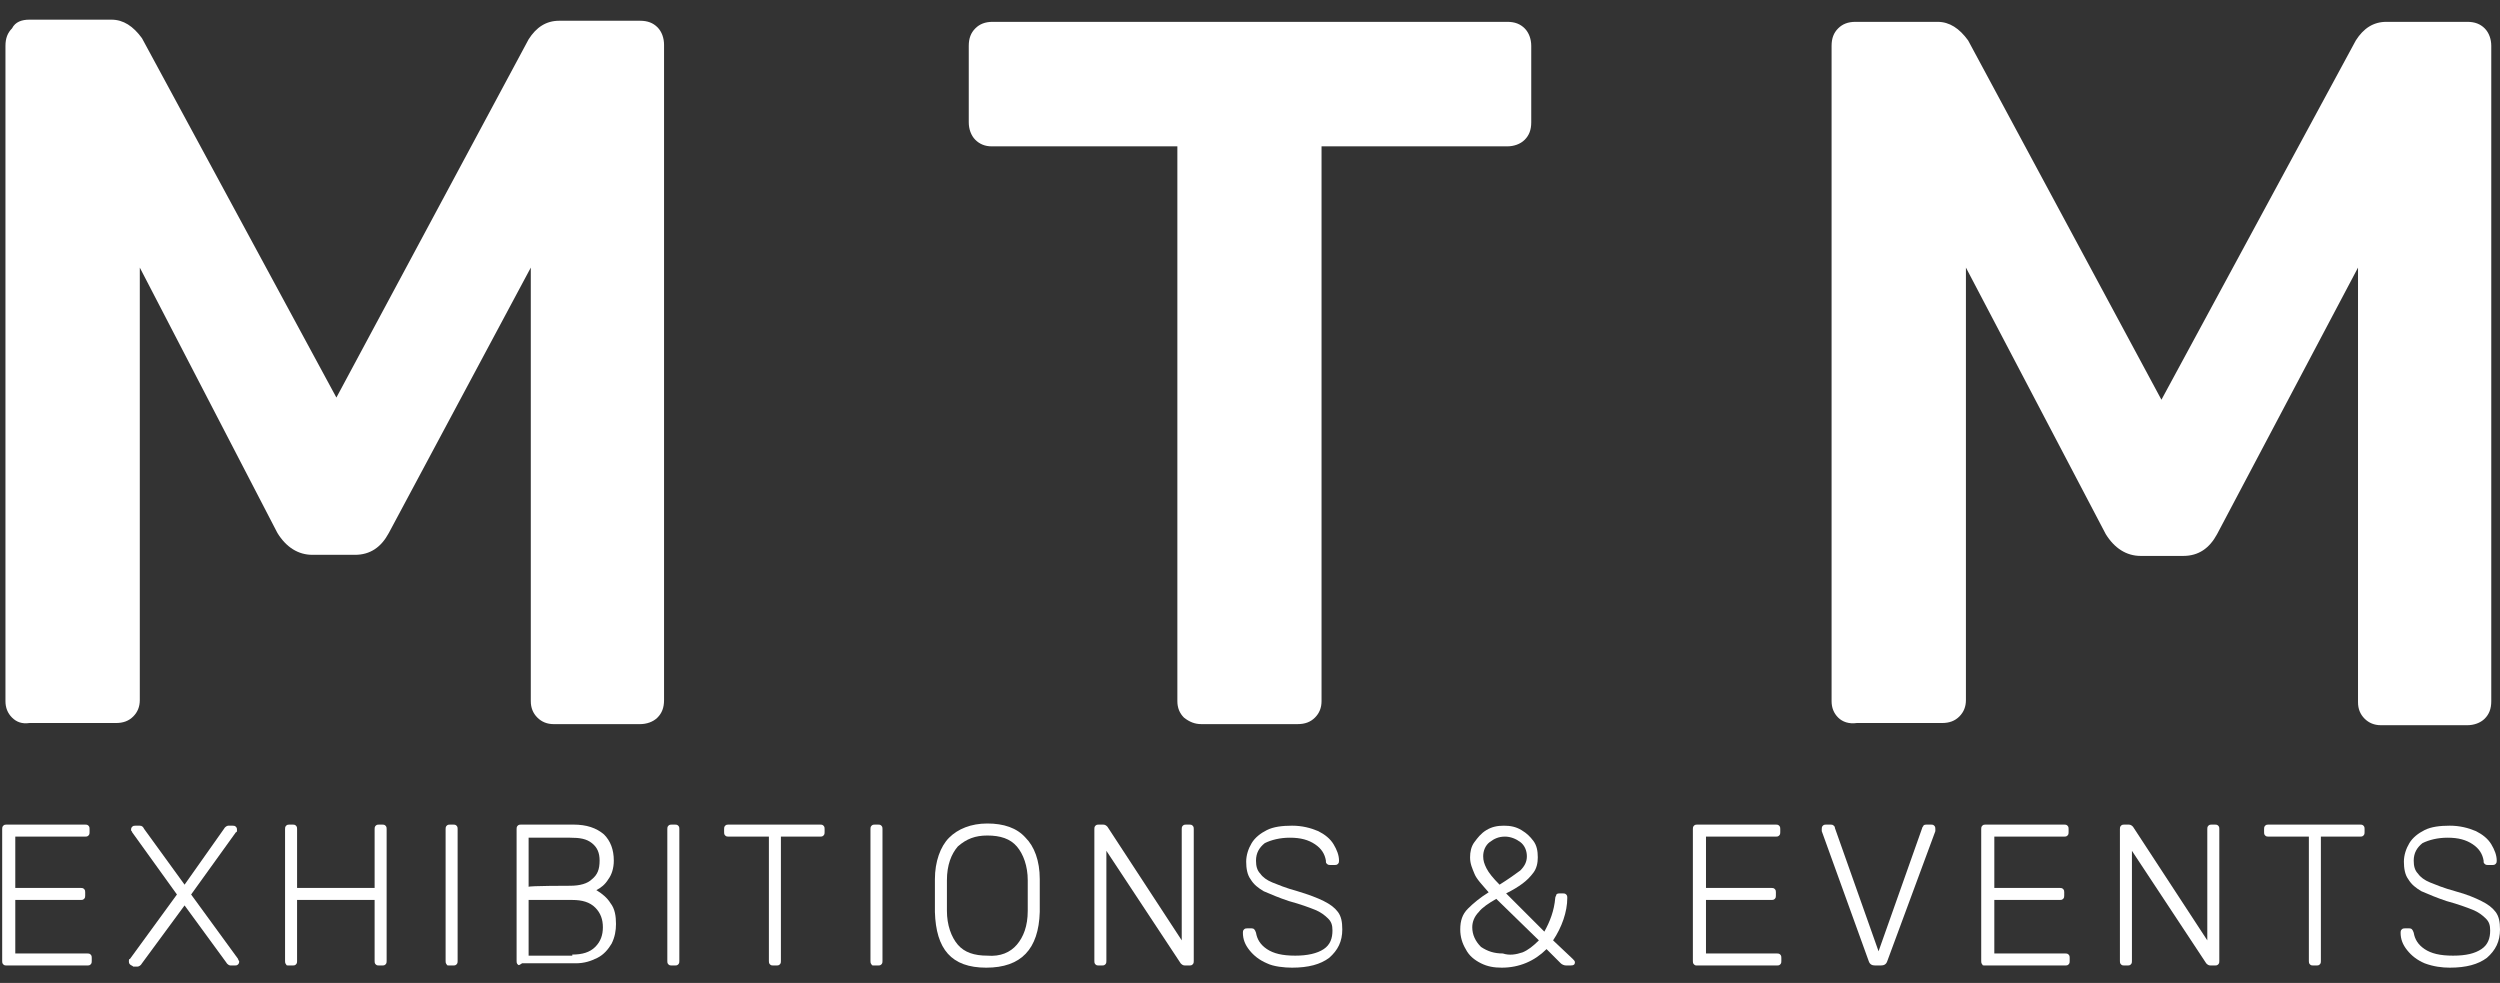
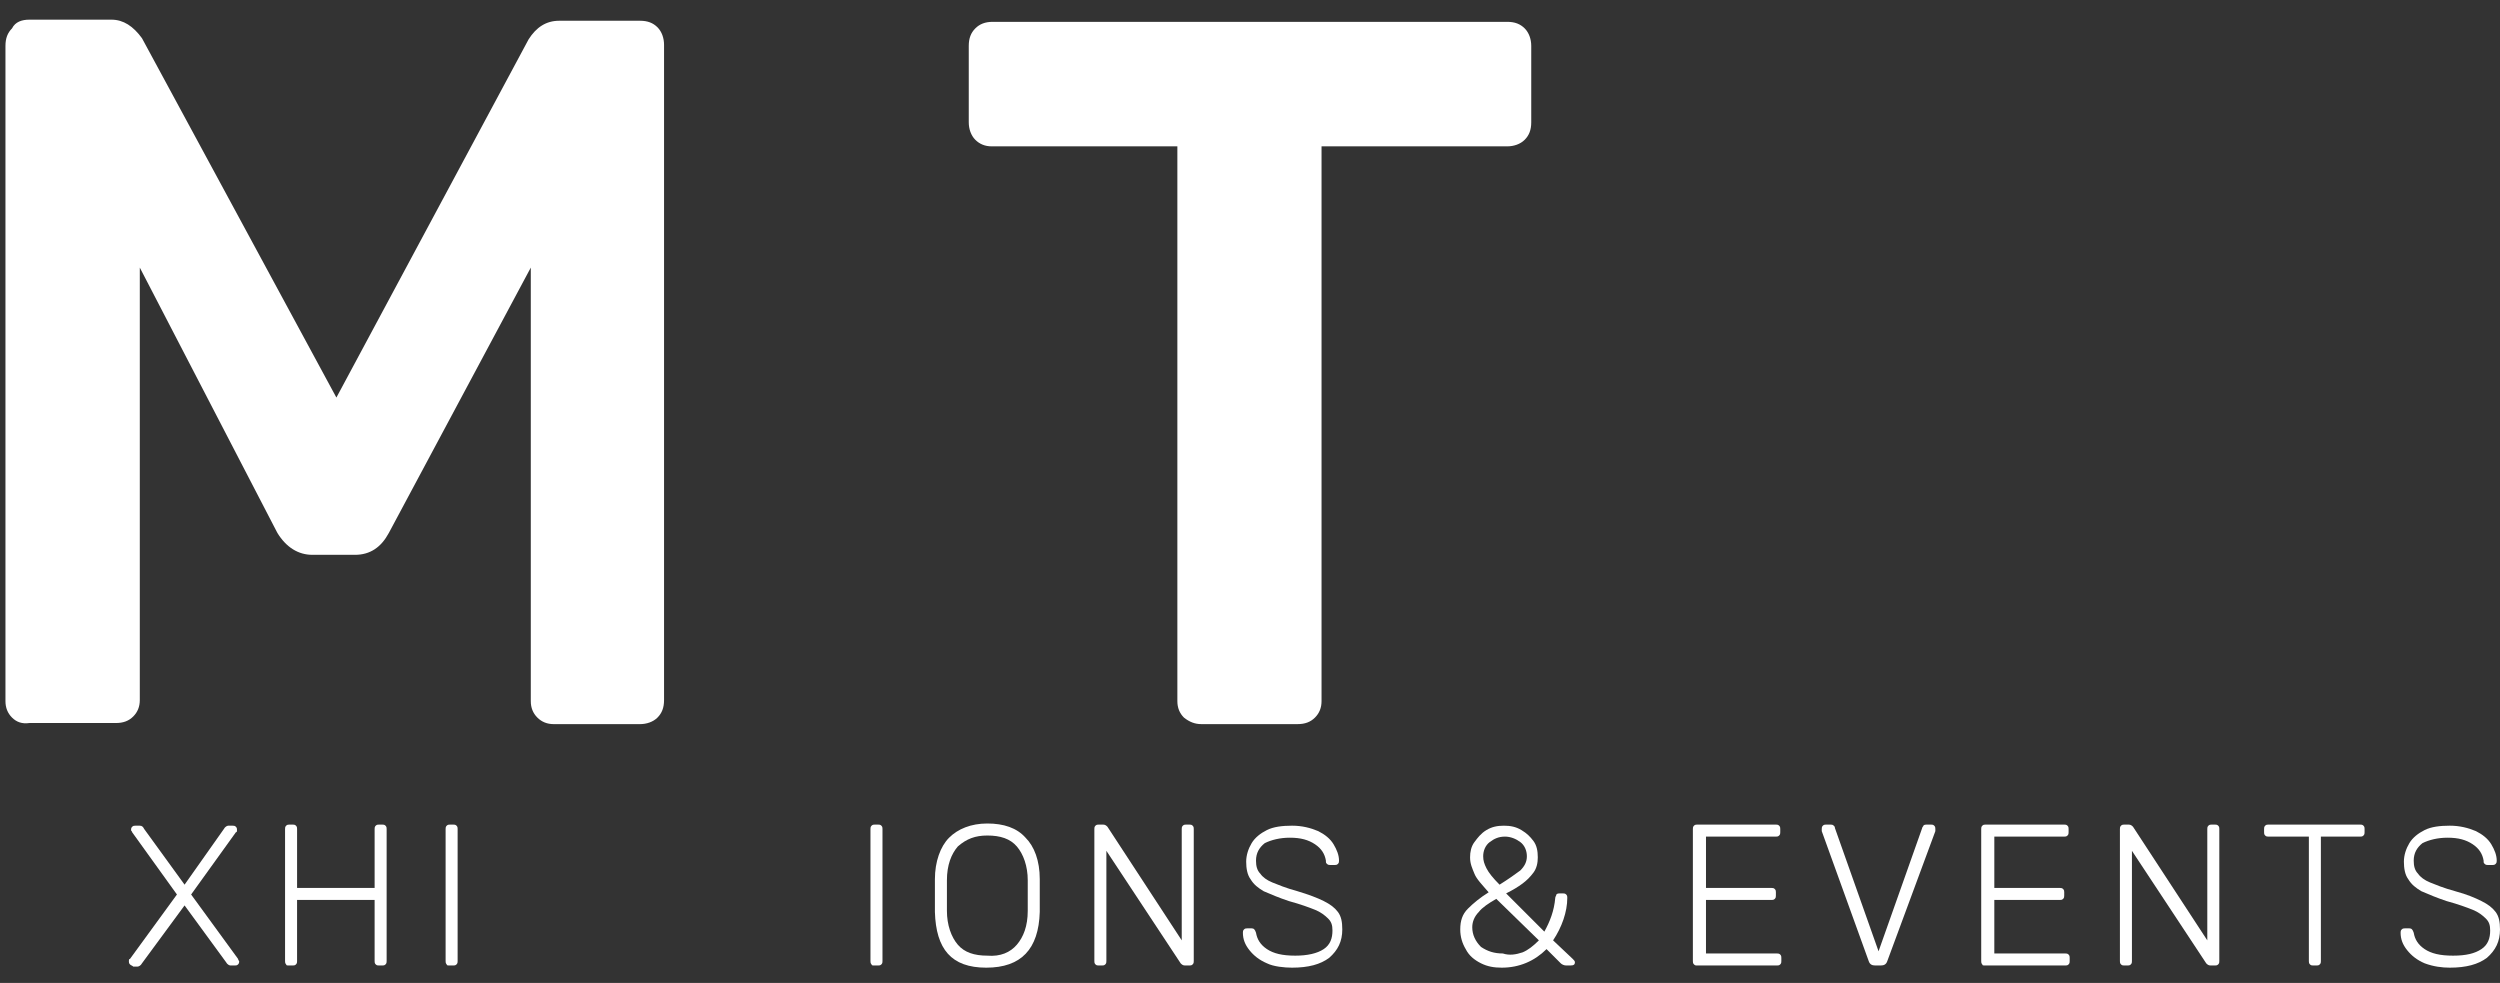
<svg xmlns="http://www.w3.org/2000/svg" version="1.1" id="Layer_2_1_" x="0px" y="0px" viewBox="0 0 228.9 90" style="enable-background:new 0 0 228.9 90;" xml:space="preserve">
  <rect x="0" y="0" width="228.9" height="90" fill="#333333" stroke="none" />
  <style type="text/css">
	.st0{fill:#FFFFFF;}
</style>
  <g>
    <path class="st0" d="M1.1,65.7c-0.4-0.4-0.6-0.9-0.6-1.5v-60c0-0.7,0.2-1.2,0.6-1.6C1.4,2,2,1.8,2.7,1.8h7.5c1.1,0,2,0.6,2.8,1.7   l17.8,32.9L48.4,3.6c0.7-1.1,1.6-1.7,2.8-1.7h7.4c0.7,0,1.2,0.2,1.6,0.6c0.4,0.4,0.6,1,0.6,1.6v60c0,0.7-0.2,1.2-0.6,1.6   c-0.4,0.4-1,0.6-1.6,0.6h-7.9c-0.6,0-1.1-0.2-1.5-0.6c-0.4-0.4-0.6-0.9-0.6-1.5V24.5L35.6,48.8c-0.7,1.3-1.7,2-3.1,2h-3.9   c-1.3,0-2.4-0.7-3.2-2L12.8,24.5v39.6c0,0.6-0.2,1.1-0.6,1.5c-0.4,0.4-0.9,0.6-1.6,0.6H2.7C2,66.3,1.5,66.1,1.1,65.7z" />
    <path class="st0" d="M108.4,65.7c-0.4-0.4-0.6-0.9-0.6-1.5V13.4h-17c-0.6,0-1.1-0.2-1.5-0.6c-0.4-0.4-0.6-1-0.6-1.6v-7   c0-0.7,0.2-1.2,0.6-1.6c0.4-0.4,0.9-0.6,1.6-0.6h47.1c0.7,0,1.2,0.2,1.6,0.6c0.4,0.4,0.6,1,0.6,1.6v7c0,0.7-0.2,1.2-0.6,1.6   c-0.4,0.4-1,0.6-1.6,0.6h-17v50.8c0,0.6-0.2,1.1-0.6,1.5s-0.9,0.6-1.6,0.6H110C109.4,66.3,108.9,66.1,108.4,65.7z" />
-     <path class="st0" d="M168.3,65.7c-0.4-0.4-0.6-0.9-0.6-1.5v-60c0-0.7,0.2-1.2,0.6-1.6c0.4-0.4,0.9-0.6,1.6-0.6h7.5   c1.1,0,2,0.6,2.8,1.7l17.7,32.9l17.8-32.9c0.7-1.1,1.6-1.7,2.8-1.7h7.4c0.7,0,1.2,0.2,1.6,0.6c0.4,0.4,0.6,1,0.6,1.6v60   c0,0.7-0.2,1.2-0.6,1.6c-0.4,0.4-1,0.6-1.6,0.6H218c-0.6,0-1.1-0.2-1.5-0.6s-0.6-0.9-0.6-1.5V24.5L203,48.9c-0.7,1.3-1.7,2-3.1,2   h-3.9c-1.3,0-2.4-0.7-3.2-2l-12.8-24.4v39.6c0,0.6-0.2,1.1-0.6,1.5c-0.4,0.4-0.9,0.6-1.6,0.6H170C169.3,66.3,168.7,66.1,168.3,65.7   z" />
-     <path class="st0" d="M0.3,88.3c-0.1-0.1-0.1-0.2-0.1-0.3V75.9c0-0.1,0-0.2,0.1-0.3c0.1-0.1,0.2-0.1,0.3-0.1h7.2   c0.1,0,0.2,0,0.3,0.1c0.1,0.1,0.1,0.2,0.1,0.3v0.3c0,0.1,0,0.2-0.1,0.3c-0.1,0.1-0.2,0.1-0.3,0.1H1.4v4.7h6c0.1,0,0.2,0,0.3,0.1   c0.1,0.1,0.1,0.2,0.1,0.3V82c0,0.1,0,0.2-0.1,0.3c-0.1,0.1-0.2,0.1-0.3,0.1h-6v4.9H8c0.1,0,0.2,0,0.3,0.1s0.1,0.2,0.1,0.3V88   c0,0.1,0,0.2-0.1,0.3c-0.1,0.1-0.2,0.1-0.3,0.1H0.6C0.5,88.4,0.4,88.4,0.3,88.3z" />
    <path class="st0" d="M11.9,88.3c-0.1-0.1-0.1-0.2-0.1-0.3c0-0.1,0-0.2,0.1-0.2l4.3-5.9l-4.1-5.7c0-0.1-0.1-0.1-0.1-0.2   s0-0.2,0.1-0.3c0.1-0.1,0.2-0.1,0.3-0.1h0.4c0.2,0,0.3,0.1,0.4,0.3l3.7,5.1l3.6-5.1c0.1-0.2,0.3-0.3,0.4-0.3h0.4   c0.1,0,0.2,0,0.3,0.1c0.1,0.1,0.1,0.2,0.1,0.3c0,0.1,0,0.2-0.1,0.2l-4.1,5.7l4.3,5.9c0,0.1,0.1,0.2,0.1,0.2c0,0.1,0,0.2-0.1,0.3   c-0.1,0.1-0.2,0.1-0.3,0.1h-0.4c-0.1,0-0.3-0.1-0.4-0.3l-3.8-5.2L13,88.2c-0.1,0.2-0.3,0.3-0.4,0.3h-0.4   C12.1,88.4,12,88.4,11.9,88.3z" />
    <path class="st0" d="M26.2,88.3c-0.1-0.1-0.1-0.2-0.1-0.3V75.9c0-0.1,0-0.2,0.1-0.3c0.1-0.1,0.2-0.1,0.3-0.1h0.3   c0.1,0,0.2,0,0.3,0.1c0.1,0.1,0.1,0.2,0.1,0.3v5.4h7.1v-5.4c0-0.1,0-0.2,0.1-0.3c0.1-0.1,0.2-0.1,0.3-0.1H35c0.1,0,0.2,0,0.3,0.1   c0.1,0.1,0.1,0.2,0.1,0.3V88c0,0.1,0,0.2-0.1,0.3c-0.1,0.1-0.2,0.1-0.3,0.1h-0.3c-0.1,0-0.2,0-0.3-0.1c-0.1-0.1-0.1-0.2-0.1-0.3   v-5.6h-7.1V88c0,0.1,0,0.2-0.1,0.3c-0.1,0.1-0.2,0.1-0.3,0.1h-0.3C26.3,88.4,26.2,88.4,26.2,88.3z" />
    <path class="st0" d="M40.9,88.3c-0.1-0.1-0.1-0.2-0.1-0.3V75.9c0-0.1,0-0.2,0.1-0.3c0.1-0.1,0.2-0.1,0.3-0.1h0.3   c0.1,0,0.2,0,0.3,0.1s0.1,0.2,0.1,0.3V88c0,0.1,0,0.2-0.1,0.3c-0.1,0.1-0.2,0.1-0.3,0.1h-0.3C41,88.4,40.9,88.4,40.9,88.3z" />
-     <path class="st0" d="M47.4,88.3c-0.1-0.1-0.1-0.2-0.1-0.3V75.9c0-0.1,0-0.2,0.1-0.3s0.2-0.1,0.3-0.1h4.8c1.2,0,2.1,0.3,2.8,0.9   c0.6,0.6,0.9,1.4,0.9,2.4c0,0.7-0.2,1.3-0.5,1.7c-0.3,0.5-0.7,0.8-1.1,1c0.5,0.3,1,0.7,1.3,1.2c0.4,0.5,0.5,1.2,0.5,1.9   c0,0.6-0.1,1.2-0.4,1.8c-0.3,0.5-0.7,1-1.3,1.3c-0.6,0.3-1.2,0.5-2,0.5h-4.9C47.5,88.4,47.5,88.4,47.4,88.3z M52.2,81.1   c0.9,0,1.6-0.2,2-0.6c0.5-0.4,0.7-0.9,0.7-1.7c0-0.7-0.2-1.2-0.7-1.6c-0.5-0.4-1.1-0.5-2-0.5h-3.8v4.5   C48.4,81.1,52.2,81.1,52.2,81.1z M52.4,87.4c0.9,0,1.6-0.2,2.1-0.7s0.7-1.1,0.7-1.8c0-0.7-0.2-1.3-0.7-1.8   c-0.5-0.5-1.2-0.7-2.1-0.7h-4v5.1H52.4z" />
-     <path class="st0" d="M61.2,88.3c-0.1-0.1-0.1-0.2-0.1-0.3V75.9c0-0.1,0-0.2,0.1-0.3c0.1-0.1,0.2-0.1,0.3-0.1h0.3   c0.1,0,0.2,0,0.3,0.1c0.1,0.1,0.1,0.2,0.1,0.3V88c0,0.1,0,0.2-0.1,0.3c-0.1,0.1-0.2,0.1-0.3,0.1h-0.3   C61.4,88.4,61.3,88.4,61.2,88.3z" />
-     <path class="st0" d="M70.5,88.3c-0.1-0.1-0.1-0.2-0.1-0.3V76.6h-3.7c-0.1,0-0.2,0-0.3-0.1c-0.1-0.1-0.1-0.2-0.1-0.3v-0.3   c0-0.1,0-0.2,0.1-0.3c0.1-0.1,0.2-0.1,0.3-0.1h8.4c0.1,0,0.2,0,0.3,0.1c0.1,0.1,0.1,0.2,0.1,0.3v0.3c0,0.1,0,0.2-0.1,0.3   c-0.1,0.1-0.2,0.1-0.3,0.1h-3.6V88c0,0.1,0,0.2-0.1,0.3c-0.1,0.1-0.2,0.1-0.3,0.1h-0.3C70.7,88.4,70.6,88.4,70.5,88.3z" />
    <path class="st0" d="M79.8,88.3c-0.1-0.1-0.1-0.2-0.1-0.3V75.9c0-0.1,0-0.2,0.1-0.3c0.1-0.1,0.2-0.1,0.3-0.1h0.3   c0.1,0,0.2,0,0.3,0.1c0.1,0.1,0.1,0.2,0.1,0.3V88c0,0.1,0,0.2-0.1,0.3c-0.1,0.1-0.2,0.1-0.3,0.1h-0.3   C79.9,88.4,79.8,88.4,79.8,88.3z" />
    <path class="st0" d="M85.6,83.5c0-0.4,0-0.9,0-1.5s0-1.2,0-1.5c0-1.6,0.5-3,1.3-3.8c0.8-0.8,2-1.3,3.5-1.3s2.7,0.4,3.5,1.3   c0.8,0.8,1.3,2.1,1.3,3.8c0,0.7,0,1.2,0,1.5s0,0.8,0,1.5c-0.1,3.4-1.7,5.1-4.9,5.1S85.7,86.9,85.6,83.5z M93.1,86.5   c0.6-0.7,1-1.7,1-3.1c0-0.7,0-1.2,0-1.4s0-0.7,0-1.4c0-1.3-0.4-2.4-1-3.1s-1.5-1-2.7-1c-1.1,0-1.9,0.3-2.7,1c-0.6,0.7-1,1.7-1,3.1   c0,0.4,0,0.8,0,1.4s0,1.1,0,1.4c0,1.3,0.4,2.4,1,3.1s1.5,1,2.7,1C91.6,87.6,92.5,87.2,93.1,86.5z" />
    <path class="st0" d="M100.3,88.3c-0.1-0.1-0.1-0.2-0.1-0.3V75.9c0-0.1,0-0.2,0.1-0.3s0.2-0.1,0.3-0.1h0.4c0.2,0,0.3,0.1,0.4,0.2   l6.8,10.4V75.9c0-0.1,0-0.2,0.1-0.3s0.2-0.1,0.3-0.1h0.3c0.1,0,0.2,0,0.3,0.1c0.1,0.1,0.1,0.2,0.1,0.3V88c0,0.1,0,0.2-0.1,0.3   c-0.1,0.1-0.2,0.1-0.3,0.1h-0.4c-0.2,0-0.3-0.1-0.4-0.2l-6.8-10.3V88c0,0.1,0,0.2-0.1,0.3c-0.1,0.1-0.2,0.1-0.3,0.1h-0.3   C100.5,88.4,100.4,88.4,100.3,88.3z" />
    <path class="st0" d="M116,88.2c-0.7-0.3-1.2-0.7-1.6-1.2c-0.4-0.5-0.6-1-0.6-1.6c0-0.1,0-0.2,0.1-0.3c0.1-0.1,0.2-0.1,0.3-0.1h0.4   c0.2,0,0.3,0.1,0.4,0.4c0.1,0.6,0.4,1.1,1,1.5s1.4,0.6,2.6,0.6c1.1,0,2-0.2,2.6-0.6c0.6-0.4,0.8-1,0.8-1.7c0-0.5-0.1-0.8-0.4-1.1   c-0.3-0.3-0.7-0.6-1.2-0.8c-0.5-0.2-1.3-0.5-2.4-0.8c-0.9-0.3-1.6-0.6-2.3-0.9c-0.5-0.3-0.9-0.6-1.2-1.1c-0.3-0.4-0.4-1-0.4-1.6   c0-0.6,0.2-1.2,0.5-1.7c0.3-0.5,0.8-0.9,1.4-1.2c0.6-0.3,1.4-0.4,2.3-0.4c0.9,0,1.7,0.2,2.4,0.5c0.6,0.3,1.1,0.7,1.4,1.2   s0.5,1,0.5,1.5c0,0.1,0,0.2-0.1,0.3c-0.1,0.1-0.2,0.1-0.3,0.1h-0.4c-0.1,0-0.2,0-0.3-0.1c-0.1-0.1-0.1-0.1-0.1-0.3   c-0.1-0.6-0.4-1.1-1-1.5s-1.3-0.6-2.3-0.6c-0.9,0-1.7,0.2-2.3,0.5c-0.5,0.4-0.8,0.9-0.8,1.6c0,0.5,0.1,0.9,0.4,1.2   c0.2,0.3,0.6,0.6,1.1,0.8c0.5,0.2,1.2,0.5,2.3,0.8c1,0.3,1.8,0.6,2.4,0.9c0.6,0.3,1,0.6,1.3,1c0.3,0.4,0.4,0.9,0.4,1.6   c0,1.1-0.4,1.9-1.2,2.6c-0.8,0.6-1.9,0.9-3.4,0.9C117.6,88.6,116.6,88.5,116,88.2z" />
    <path class="st0" d="M135.6,88.2c-0.6-0.3-1.1-0.7-1.4-1.3c-0.3-0.5-0.5-1.1-0.5-1.8c0-0.8,0.2-1.4,0.7-1.9c0.5-0.5,1.1-1,1.9-1.5   c-0.6-0.7-1.1-1.2-1.3-1.7s-0.4-0.9-0.4-1.5c0-0.5,0.1-1,0.4-1.4c0.3-0.4,0.6-0.8,1.1-1.1c0.5-0.3,1-0.4,1.6-0.4s1.1,0.1,1.6,0.4   s0.8,0.6,1.1,1c0.3,0.4,0.4,0.9,0.4,1.5c0,0.5-0.1,1-0.4,1.4c-0.3,0.4-0.6,0.7-1,1c-0.4,0.3-0.9,0.6-1.5,0.9l3.5,3.5   c0.5-0.9,0.9-1.9,1-3.1c0-0.1,0.1-0.2,0.1-0.3c0.1-0.1,0.2-0.1,0.3-0.1h0.3c0.1,0,0.2,0,0.3,0.1c0.1,0.1,0.1,0.2,0.1,0.3   c0,1.3-0.5,2.7-1.3,3.9l1.8,1.7c0.1,0.1,0.2,0.2,0.2,0.3c0,0.2-0.1,0.3-0.4,0.3h-0.4c-0.2,0-0.4-0.1-0.5-0.2l-1.3-1.3   c-1.1,1.1-2.5,1.7-4.1,1.7C136.8,88.6,136.2,88.5,135.6,88.2z M139.4,87.2c0.5-0.2,1-0.6,1.5-1.1l-3.9-3.8   c-0.7,0.4-1.3,0.8-1.6,1.2c-0.4,0.4-0.6,0.9-0.6,1.4c0,0.7,0.3,1.3,0.8,1.8c0.6,0.4,1.2,0.6,2,0.6   C138.2,87.5,138.8,87.4,139.4,87.2z M139.2,79.7c0.4-0.4,0.6-0.8,0.6-1.3c0-0.5-0.2-1-0.6-1.3c-0.4-0.3-0.9-0.5-1.4-0.5   c-0.6,0-1,0.2-1.4,0.5c-0.4,0.3-0.6,0.8-0.6,1.3c0,0.4,0.1,0.7,0.3,1.1s0.6,0.9,1.2,1.5C138.1,80.5,138.8,80,139.2,79.7z" />
    <path class="st0" d="M155.1,88.3c-0.1-0.1-0.1-0.2-0.1-0.3V75.9c0-0.1,0-0.2,0.1-0.3c0.1-0.1,0.2-0.1,0.3-0.1h7.2   c0.1,0,0.2,0,0.3,0.1c0.1,0.1,0.1,0.2,0.1,0.3v0.3c0,0.1,0,0.2-0.1,0.3c-0.1,0.1-0.2,0.1-0.3,0.1h-6.4v4.7h6c0.1,0,0.2,0,0.3,0.1   c0.1,0.1,0.1,0.2,0.1,0.3V82c0,0.1,0,0.2-0.1,0.3c-0.1,0.1-0.2,0.1-0.3,0.1h-6v4.9h6.5c0.1,0,0.2,0,0.3,0.1   c0.1,0.1,0.1,0.2,0.1,0.3V88c0,0.1,0,0.2-0.1,0.3c-0.1,0.1-0.2,0.1-0.3,0.1h-7.4C155.3,88.4,155.2,88.4,155.1,88.3z" />
    <path class="st0" d="M171.1,88l-4.3-11.9v-0.2c0-0.1,0-0.2,0.1-0.3c0.1-0.1,0.2-0.1,0.3-0.1h0.4c0.1,0,0.2,0,0.3,0.1   c0.1,0.1,0.1,0.1,0.1,0.2l4,11.3l4-11.3c0-0.1,0.1-0.1,0.1-0.2c0.1-0.1,0.2-0.1,0.3-0.1h0.4c0.1,0,0.2,0,0.3,0.1   c0.1,0.1,0.1,0.2,0.1,0.3v0.2L172.8,88c-0.1,0.3-0.3,0.4-0.6,0.4h-0.5C171.4,88.4,171.2,88.3,171.1,88z" />
    <path class="st0" d="M181.5,88.3c-0.1-0.1-0.1-0.2-0.1-0.3V75.9c0-0.1,0-0.2,0.1-0.3c0.1-0.1,0.2-0.1,0.3-0.1h7.2   c0.1,0,0.2,0,0.3,0.1c0.1,0.1,0.1,0.2,0.1,0.3v0.3c0,0.1,0,0.2-0.1,0.3c-0.1,0.1-0.2,0.1-0.3,0.1h-6.4v4.7h6c0.1,0,0.2,0,0.3,0.1   c0.1,0.1,0.1,0.2,0.1,0.3V82c0,0.1,0,0.2-0.1,0.3c-0.1,0.1-0.2,0.1-0.3,0.1h-6v4.9h6.5c0.1,0,0.2,0,0.3,0.1   c0.1,0.1,0.1,0.2,0.1,0.3V88c0,0.1,0,0.2-0.1,0.3c-0.1,0.1-0.2,0.1-0.3,0.1h-7.4C181.6,88.4,181.5,88.4,181.5,88.3z" />
    <path class="st0" d="M194.2,88.3c-0.1-0.1-0.1-0.2-0.1-0.3V75.9c0-0.1,0-0.2,0.1-0.3c0.1-0.1,0.2-0.1,0.3-0.1h0.4   c0.2,0,0.3,0.1,0.4,0.2l6.8,10.4V75.9c0-0.1,0-0.2,0.1-0.3c0.1-0.1,0.2-0.1,0.3-0.1h0.3c0.1,0,0.2,0,0.3,0.1   c0.1,0.1,0.1,0.2,0.1,0.3V88c0,0.1,0,0.2-0.1,0.3c-0.1,0.1-0.2,0.1-0.3,0.1h-0.4c-0.2,0-0.3-0.1-0.4-0.2l-6.8-10.3V88   c0,0.1,0,0.2-0.1,0.3c-0.1,0.1-0.2,0.1-0.3,0.1h-0.3C194.4,88.4,194.3,88.4,194.2,88.3z" />
    <path class="st0" d="M211.5,88.3c-0.1-0.1-0.1-0.2-0.1-0.3V76.6h-3.7c-0.1,0-0.2,0-0.3-0.1c-0.1-0.1-0.1-0.2-0.1-0.3v-0.3   c0-0.1,0-0.2,0.1-0.3c0.1-0.1,0.2-0.1,0.3-0.1h8.4c0.1,0,0.2,0,0.3,0.1c0.1,0.1,0.1,0.2,0.1,0.3v0.3c0,0.1,0,0.2-0.1,0.3   c-0.1,0.1-0.2,0.1-0.3,0.1h-3.6V88c0,0.1,0,0.2-0.1,0.3c-0.1,0.1-0.2,0.1-0.3,0.1h-0.3C211.7,88.4,211.6,88.4,211.5,88.3z" />
    <path class="st0" d="M222,88.2c-0.7-0.3-1.2-0.7-1.6-1.2c-0.4-0.5-0.6-1-0.6-1.6c0-0.1,0-0.2,0.1-0.3c0.1-0.1,0.2-0.1,0.3-0.1h0.4   c0.2,0,0.3,0.1,0.4,0.4c0.1,0.6,0.4,1.1,1,1.5s1.4,0.6,2.6,0.6s2-0.2,2.6-0.6c0.6-0.4,0.8-1,0.8-1.7c0-0.5-0.1-0.8-0.4-1.1   c-0.3-0.3-0.7-0.6-1.2-0.8c-0.5-0.2-1.3-0.5-2.4-0.8c-0.9-0.3-1.6-0.6-2.3-0.9c-0.5-0.3-0.9-0.6-1.2-1.1c-0.3-0.4-0.4-1-0.4-1.6   c0-0.6,0.2-1.2,0.5-1.7c0.3-0.5,0.8-0.9,1.4-1.2c0.6-0.3,1.4-0.4,2.3-0.4c0.9,0,1.7,0.2,2.4,0.5c0.6,0.3,1.1,0.7,1.4,1.2   c0.3,0.5,0.5,1,0.5,1.5c0,0.1,0,0.2-0.1,0.3c-0.1,0.1-0.2,0.1-0.3,0.1h-0.4c-0.1,0-0.2,0-0.3-0.1c-0.1-0.1-0.1-0.1-0.1-0.3   c-0.1-0.6-0.4-1.1-1-1.5s-1.3-0.6-2.3-0.6c-0.9,0-1.7,0.2-2.3,0.5c-0.5,0.4-0.8,0.9-0.8,1.6c0,0.5,0.1,0.9,0.4,1.2   c0.2,0.3,0.6,0.6,1.1,0.8c0.5,0.2,1.2,0.5,2.3,0.8s1.8,0.6,2.4,0.9c0.6,0.3,1,0.6,1.3,1c0.3,0.4,0.4,0.9,0.4,1.6   c0,1.1-0.4,1.9-1.2,2.6c-0.8,0.6-1.9,0.9-3.4,0.9C223.6,88.6,222.8,88.5,222,88.2z" />
  </g>
</svg>